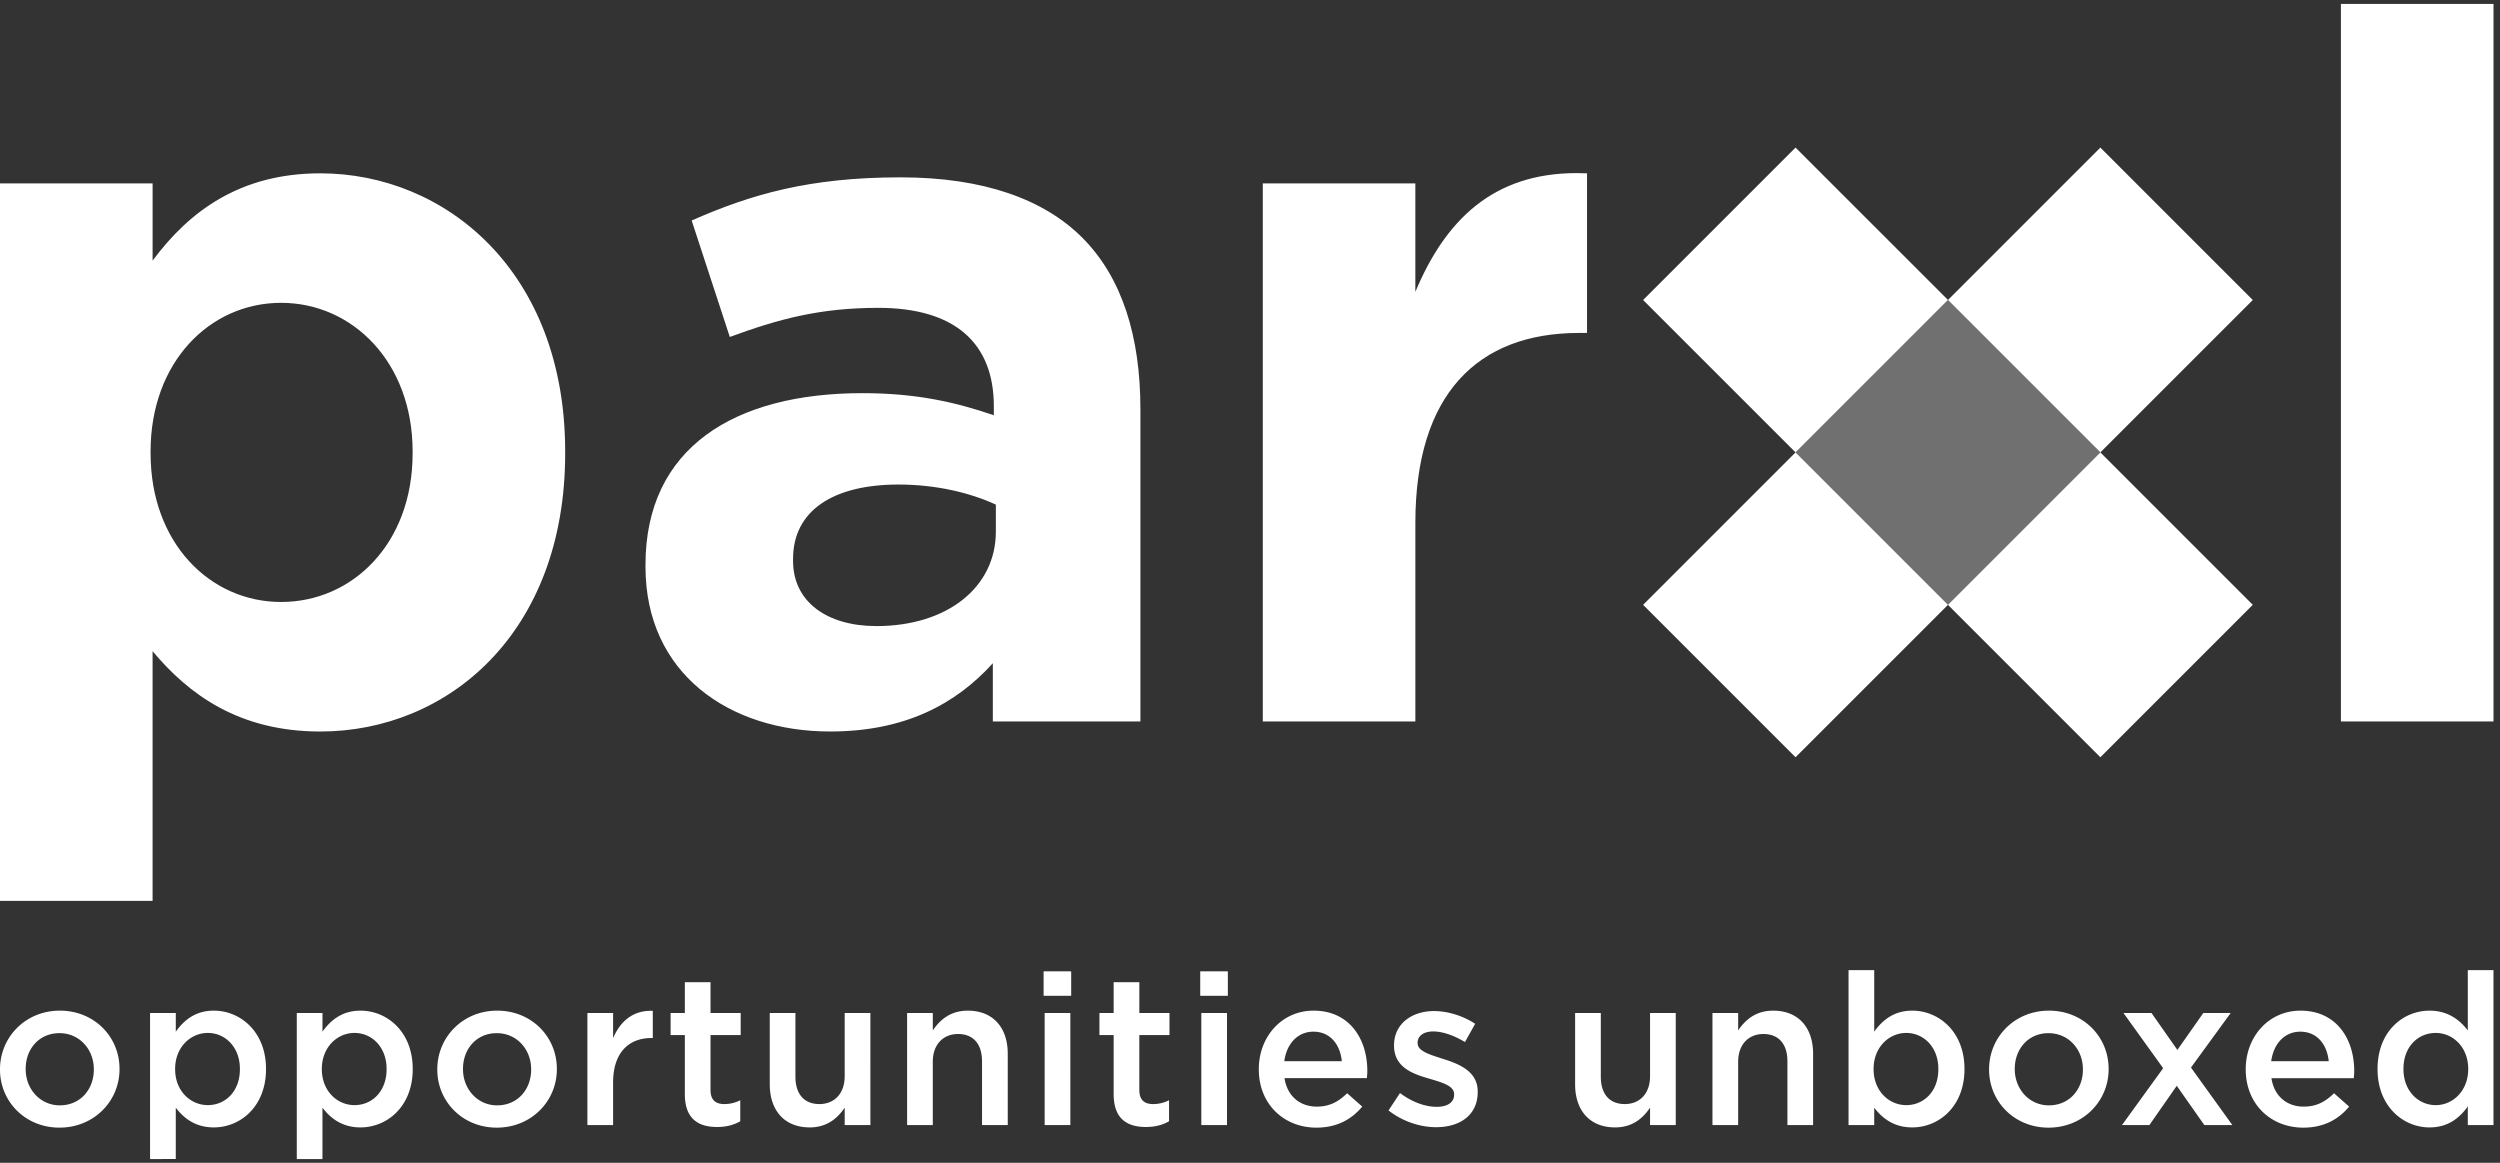
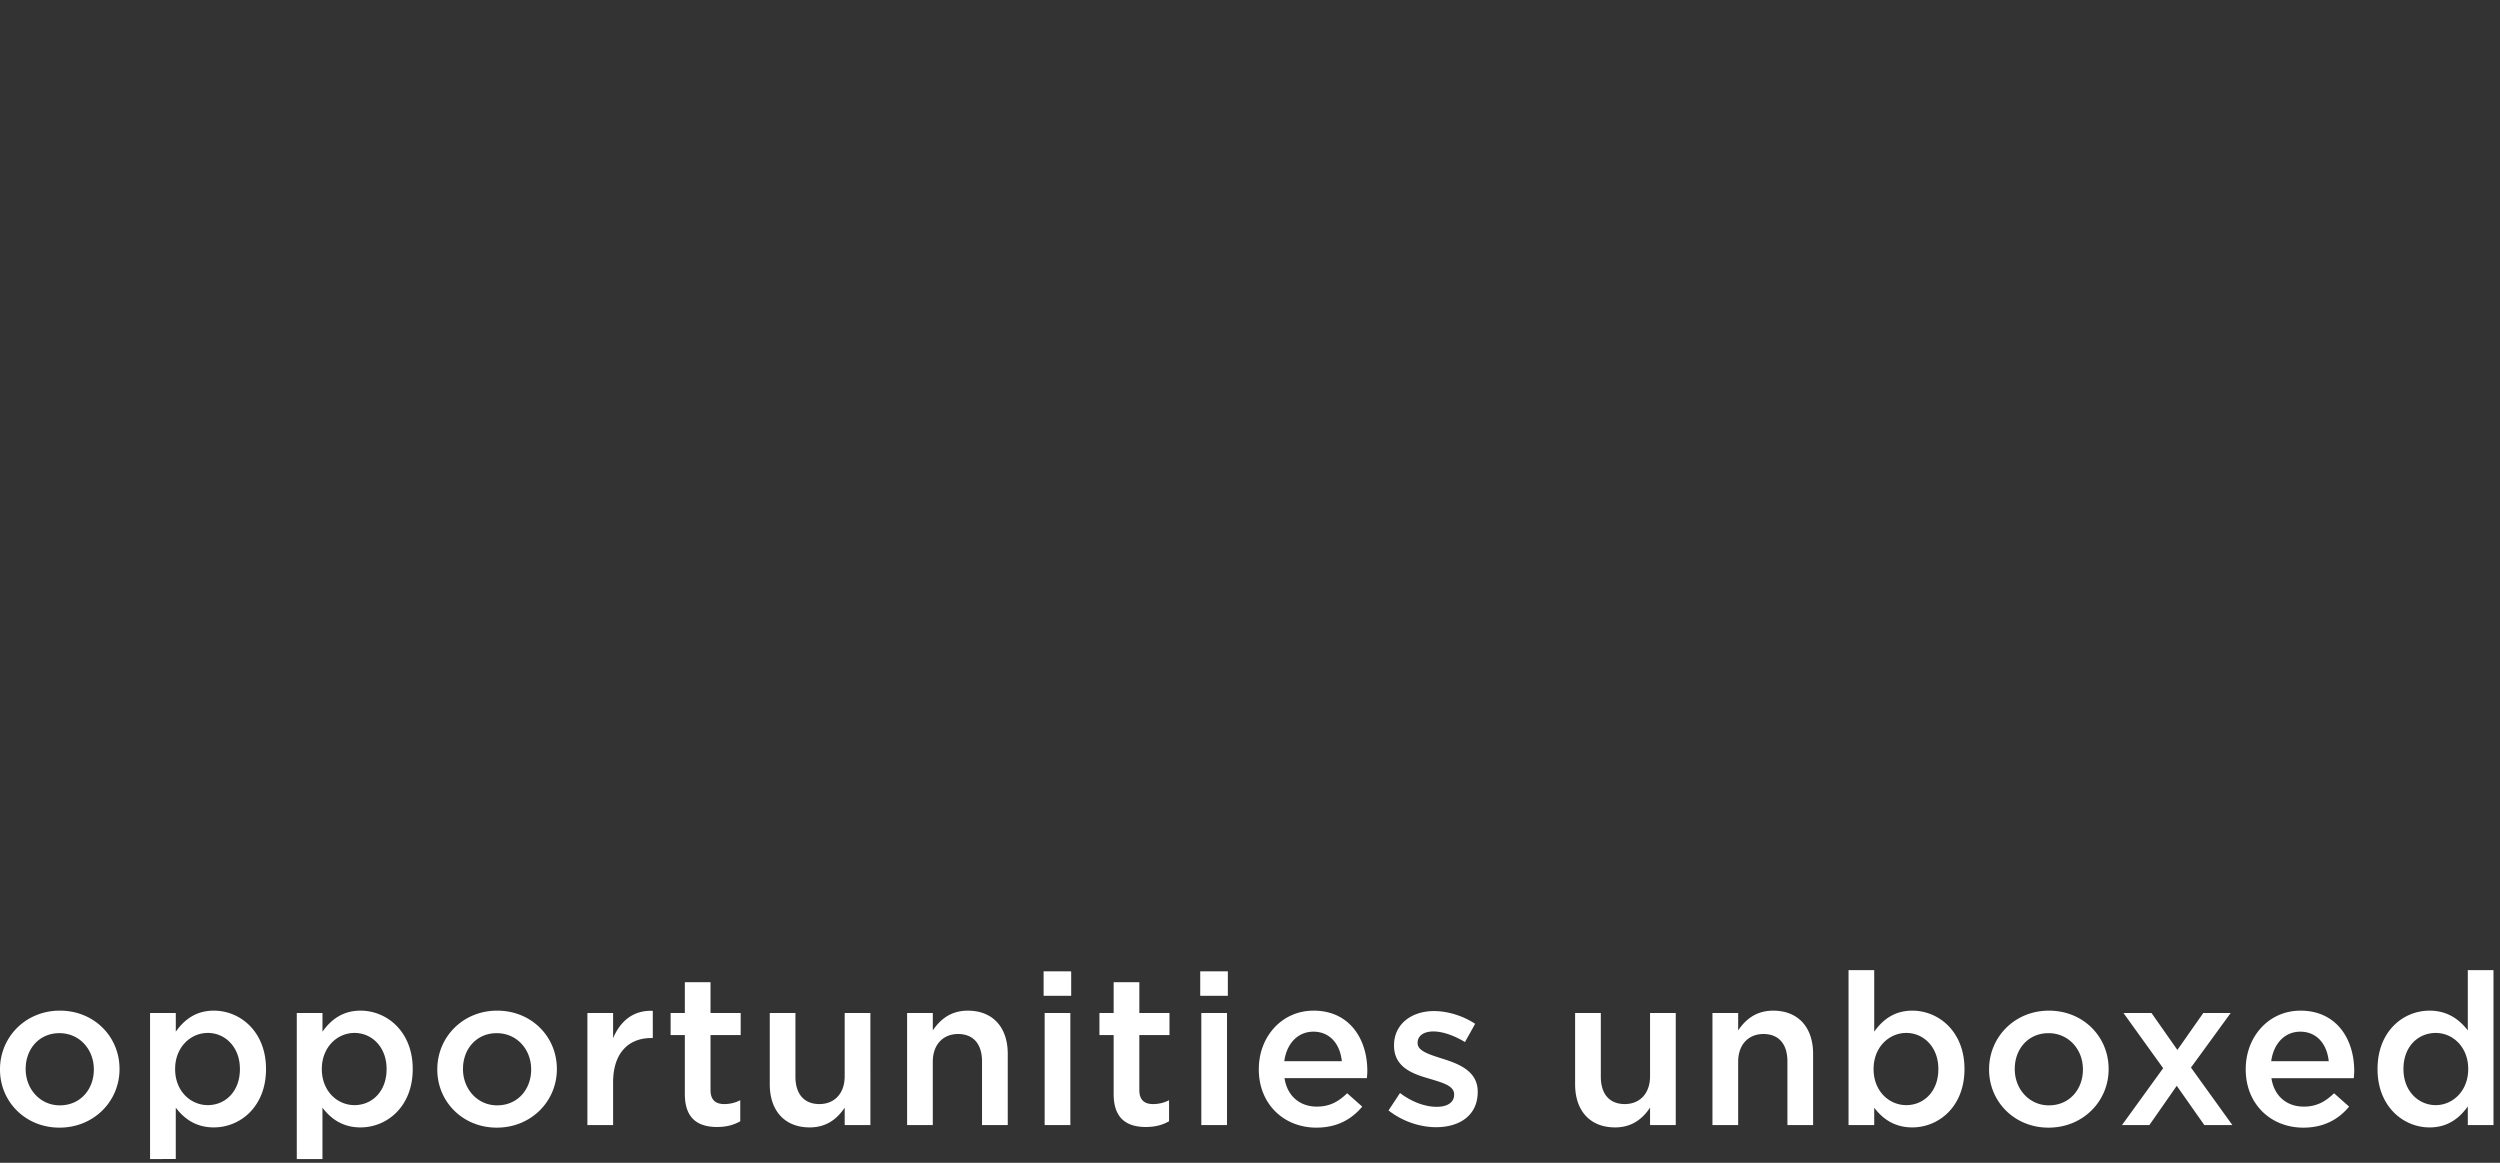
<svg xmlns="http://www.w3.org/2000/svg" xmlns:xlink="http://www.w3.org/1999/xlink" height="60" viewBox="0 0 129 60">
  <rect x="0" y="0" width="129" height="60" fill="#333333" stroke="none" />
  <defs>
-     <path d="M120.791 37.218h7.874V.193h-7.874v37.025zm-20.275-21.75L92.65 7.605l-7.865 7.865 7.865 7.864-7.865 7.865 7.865 7.865 7.865-7.864 7.864 7.864 7.865-7.865-7.865-7.865 7.865-7.864-7.865-7.865-7.864 7.865zm-7.865 7.865l7.865-7.864 7.864 7.864-7.864 7.865-7.865-7.865zm-19.619-8.286V9.453H65.16v27.765h7.873V26.96c0-6.63 3.212-9.79 8.444-9.79h.414V8.934c-.18-.007-.359-.012-.534-.012-4.327 0-6.78 2.44-8.324 6.125zM7.874 13.44V9.453H0v37.023h7.873V33.591c1.865 2.228 4.455 4.145 8.65 4.145 6.58 0 12.64-5.077 12.64-14.35v-.103c0-9.272-6.164-14.349-12.64-14.349-4.091 0-6.733 1.917-8.65 4.507zm-.104 9.946v-.104c0-4.61 3.057-7.666 6.735-7.666 3.677 0 6.786 3.055 6.786 7.666v.104c0 4.662-3.109 7.666-6.786 7.666-3.678 0-6.735-3.056-6.735-7.666zm27.92-12.018l1.968 6.009c2.539-.933 4.662-1.502 7.667-1.502 3.937 0 5.957 1.813 5.957 5.076v.466c-1.969-.673-3.989-1.14-6.786-1.14-6.579 0-11.189 2.798-11.189 8.858v.104c0 5.491 4.3 8.496 9.531 8.496 3.834 0 6.475-1.4 8.392-3.523v3.005h7.615v-16.11c0-3.73-.932-6.786-3.004-8.858-1.969-1.97-5.077-3.108-9.376-3.108-4.714 0-7.719.88-10.775 2.227zm5.232 17.56v-.103c0-2.487 2.072-3.833 5.439-3.833 1.917 0 3.678.414 5.025 1.036v1.398c0 2.85-2.487 4.87-6.165 4.87-2.538 0-4.3-1.244-4.3-3.368z" id="a" />
-     <path id="b" d="M.202 8.027L8.067.163l7.864 7.864-7.864 7.865z" />
-   </defs>
+     </defs>
  <g fill="#FFF" fill-rule="evenodd">
    <use xlink:href="#a" transform="translate(0 .01)" />
    <use fill-opacity=".3" xlink:href="#b" transform="translate(92.449 15.317)" />
    <path d="M3.067 58.186c1.786 0 3.1-1.37 3.1-3.013v-.022c0-1.654-1.303-3.002-3.078-3.002S0 53.52 0 55.173v.021c0 1.644 1.304 2.992 3.067 2.992zm.022-1.15c-1.03 0-1.764-.855-1.764-1.863v-.022c0-1.008.68-1.84 1.742-1.84 1.041 0 1.775.843 1.775 1.862v.021c0 .998-.68 1.841-1.753 1.841zm4.655 2.77H9.07v-2.65c.406.536 1.008 1.018 1.961 1.018 1.38 0 2.695-1.084 2.695-3.001v-.022c0-1.917-1.326-3.002-2.695-3.002-.931 0-1.534.482-1.96 1.085v-.964H7.743v7.537zm2.98-2.782c-.898 0-1.687-.734-1.687-1.851v-.022c0-1.107.79-1.852 1.687-1.852.899 0 1.655.734 1.655 1.852v.022c0 1.139-.746 1.851-1.655 1.851zm4.59 2.783h1.325v-2.651c.406.536 1.008 1.018 1.961 1.018 1.38 0 2.696-1.084 2.696-3.001v-.022c0-1.917-1.326-3.002-2.696-3.002-.93 0-1.533.482-1.96 1.085v-.964h-1.326v7.537zm2.98-2.783c-.899 0-1.687-.734-1.687-1.851v-.022c0-1.107.788-1.852 1.686-1.852.899 0 1.655.734 1.655 1.852v.022c0 1.139-.745 1.851-1.655 1.851zm7.34 1.162c1.785 0 3.1-1.37 3.1-3.013v-.022c0-1.654-1.304-3.002-3.08-3.002-1.774 0-3.089 1.37-3.089 3.024v.021c0 1.644 1.304 2.992 3.068 2.992zm.02-1.15c-1.03 0-1.763-.855-1.763-1.863v-.022c0-1.008.68-1.84 1.742-1.84 1.04 0 1.775.843 1.775 1.862v.021c0 .998-.68 1.841-1.753 1.841zm4.656 1.018h1.326v-2.202c0-1.534.81-2.29 1.972-2.29h.076V52.16c-1.019-.044-1.687.548-2.048 1.413V52.27H30.31v5.784zm6.693.098c.493 0 .865-.109 1.194-.295v-1.085a1.784 1.784 0 0 1-.821.198c-.45 0-.713-.209-.713-.724V53.41h1.556v-1.14h-1.556v-1.588h-1.325v1.589h-.734v1.139h.734v3.045c0 1.272.69 1.698 1.665 1.698zm4.775.022c.899 0 1.435-.47 1.808-1.018v.898h1.326V52.27h-1.326v3.264c0 .898-.537 1.436-1.304 1.436-.789 0-1.238-.516-1.238-1.414V52.27H39.72v3.68c0 1.348.756 2.224 2.06 2.224zm5.028-.12h1.326V54.79c0-.898.537-1.435 1.304-1.435.788 0 1.237.515 1.237 1.414v3.286H52v-3.681c0-1.347-.756-2.224-2.06-2.224-.898 0-1.435.471-1.807 1.019v-.898h-1.326v5.784zm7.043-6.672h1.424v-1.26H53.85v1.26zm.055 6.672h1.326V52.27h-1.326v5.784zm5.225.098c.493 0 .865-.109 1.194-.295v-1.085a1.782 1.782 0 0 1-.822.198c-.449 0-.712-.209-.712-.724V53.41h1.556v-1.14H58.79v-1.588h-1.325v1.589h-.734v1.139h.734v3.045c0 1.272.69 1.698 1.665 1.698zm2.803-6.77h1.425v-1.26h-1.425v1.26zm.056 6.672h1.325V52.27h-1.325v5.784zm5.936.132c1.063 0 1.82-.428 2.367-1.085l-.778-.69c-.46.449-.92.69-1.567.69-.854 0-1.523-.526-1.665-1.468h4.25c.012-.132.023-.252.023-.372 0-1.666-.932-3.112-2.772-3.112-1.654 0-2.827 1.359-2.827 3.013v.022c0 1.786 1.293 3.002 2.97 3.002zm-1.654-3.43c.12-.898.69-1.522 1.5-1.522.878 0 1.381.668 1.469 1.523H66.27zm7.832 3.407c1.205 0 2.148-.602 2.148-1.818v-.022c0-1.04-.953-1.424-1.797-1.687-.68-.22-1.304-.395-1.304-.81v-.023c0-.34.296-.58.81-.58.483 0 1.074.208 1.633.547l.526-.942c-.614-.405-1.402-.657-2.126-.657-1.15 0-2.06.668-2.06 1.764v.022c0 1.106.954 1.457 1.809 1.698.679.208 1.292.362 1.292.81v.023c0 .383-.328.624-.898.624-.592 0-1.27-.241-1.895-.712l-.592.898c.723.57 1.633.865 2.454.865zm9.234.011c.898 0 1.435-.47 1.807-1.018v.898h1.326V52.27h-1.326v3.264c0 .898-.536 1.436-1.303 1.436-.79 0-1.238-.516-1.238-1.414V52.27h-1.326v3.68c0 1.348.756 2.224 2.06 2.224zm5.027-.12h1.326V54.79c0-.898.537-1.435 1.304-1.435.788 0 1.238.515 1.238 1.414v3.286h1.325v-3.681c0-1.347-.756-2.224-2.06-2.224-.898 0-1.435.471-1.807 1.019v-.898h-1.326v5.784zm10.309.12c1.38 0 2.695-1.084 2.695-3.001v-.022c0-1.917-1.326-3.002-2.695-3.002-.932 0-1.534.482-1.962 1.085v-3.177h-1.325v7.997h1.325v-.898c.406.536 1.009 1.018 1.962 1.018zm-.307-1.15c-.899 0-1.687-.734-1.687-1.851v-.022c0-1.107.788-1.852 1.687-1.852.898 0 1.654.734 1.654 1.852v.022c0 1.139-.745 1.851-1.654 1.851zm7.34 1.162c1.785 0 3.1-1.37 3.1-3.013v-.022c0-1.654-1.304-3.002-3.08-3.002-1.774 0-3.088 1.37-3.088 3.024v.021c0 1.644 1.303 2.992 3.067 2.992zm.02-1.15c-1.029 0-1.763-.855-1.763-1.863v-.022c0-1.008.68-1.84 1.742-1.84 1.04 0 1.775.843 1.775 1.862v.021c0 .998-.68 1.841-1.753 1.841zm3.77 1.018h1.412l1.414-2.027 1.424 2.027h1.446l-2.137-2.969 2.05-2.815h-1.414l-1.337 1.906-1.336-1.906h-1.446l2.048 2.848-2.125 2.936zm9.354.132c1.063 0 1.819-.428 2.366-1.085l-.778-.69c-.46.449-.92.69-1.566.69-.854 0-1.523-.526-1.665-1.468h4.25c.012-.132.022-.252.022-.372 0-1.666-.93-3.112-2.771-3.112-1.655 0-2.827 1.359-2.827 3.013v.022c0 1.786 1.293 3.002 2.97 3.002zm-1.654-3.43c.12-.898.69-1.522 1.5-1.522.877 0 1.381.668 1.468 1.523h-2.968zm8.171 3.418c.943 0 1.545-.482 1.973-1.084v.964h1.325v-7.997h-1.325v3.111c-.417-.537-1.02-1.019-1.973-1.019-1.38 0-2.684 1.085-2.684 3.002v.022c0 1.917 1.326 3.001 2.684 3.001zm.318-1.15c-.898 0-1.665-.734-1.665-1.851v-.022c0-1.15.756-1.852 1.665-1.852.888 0 1.676.734 1.676 1.852v.022c0 1.106-.788 1.851-1.676 1.851z" />
  </g>
</svg>